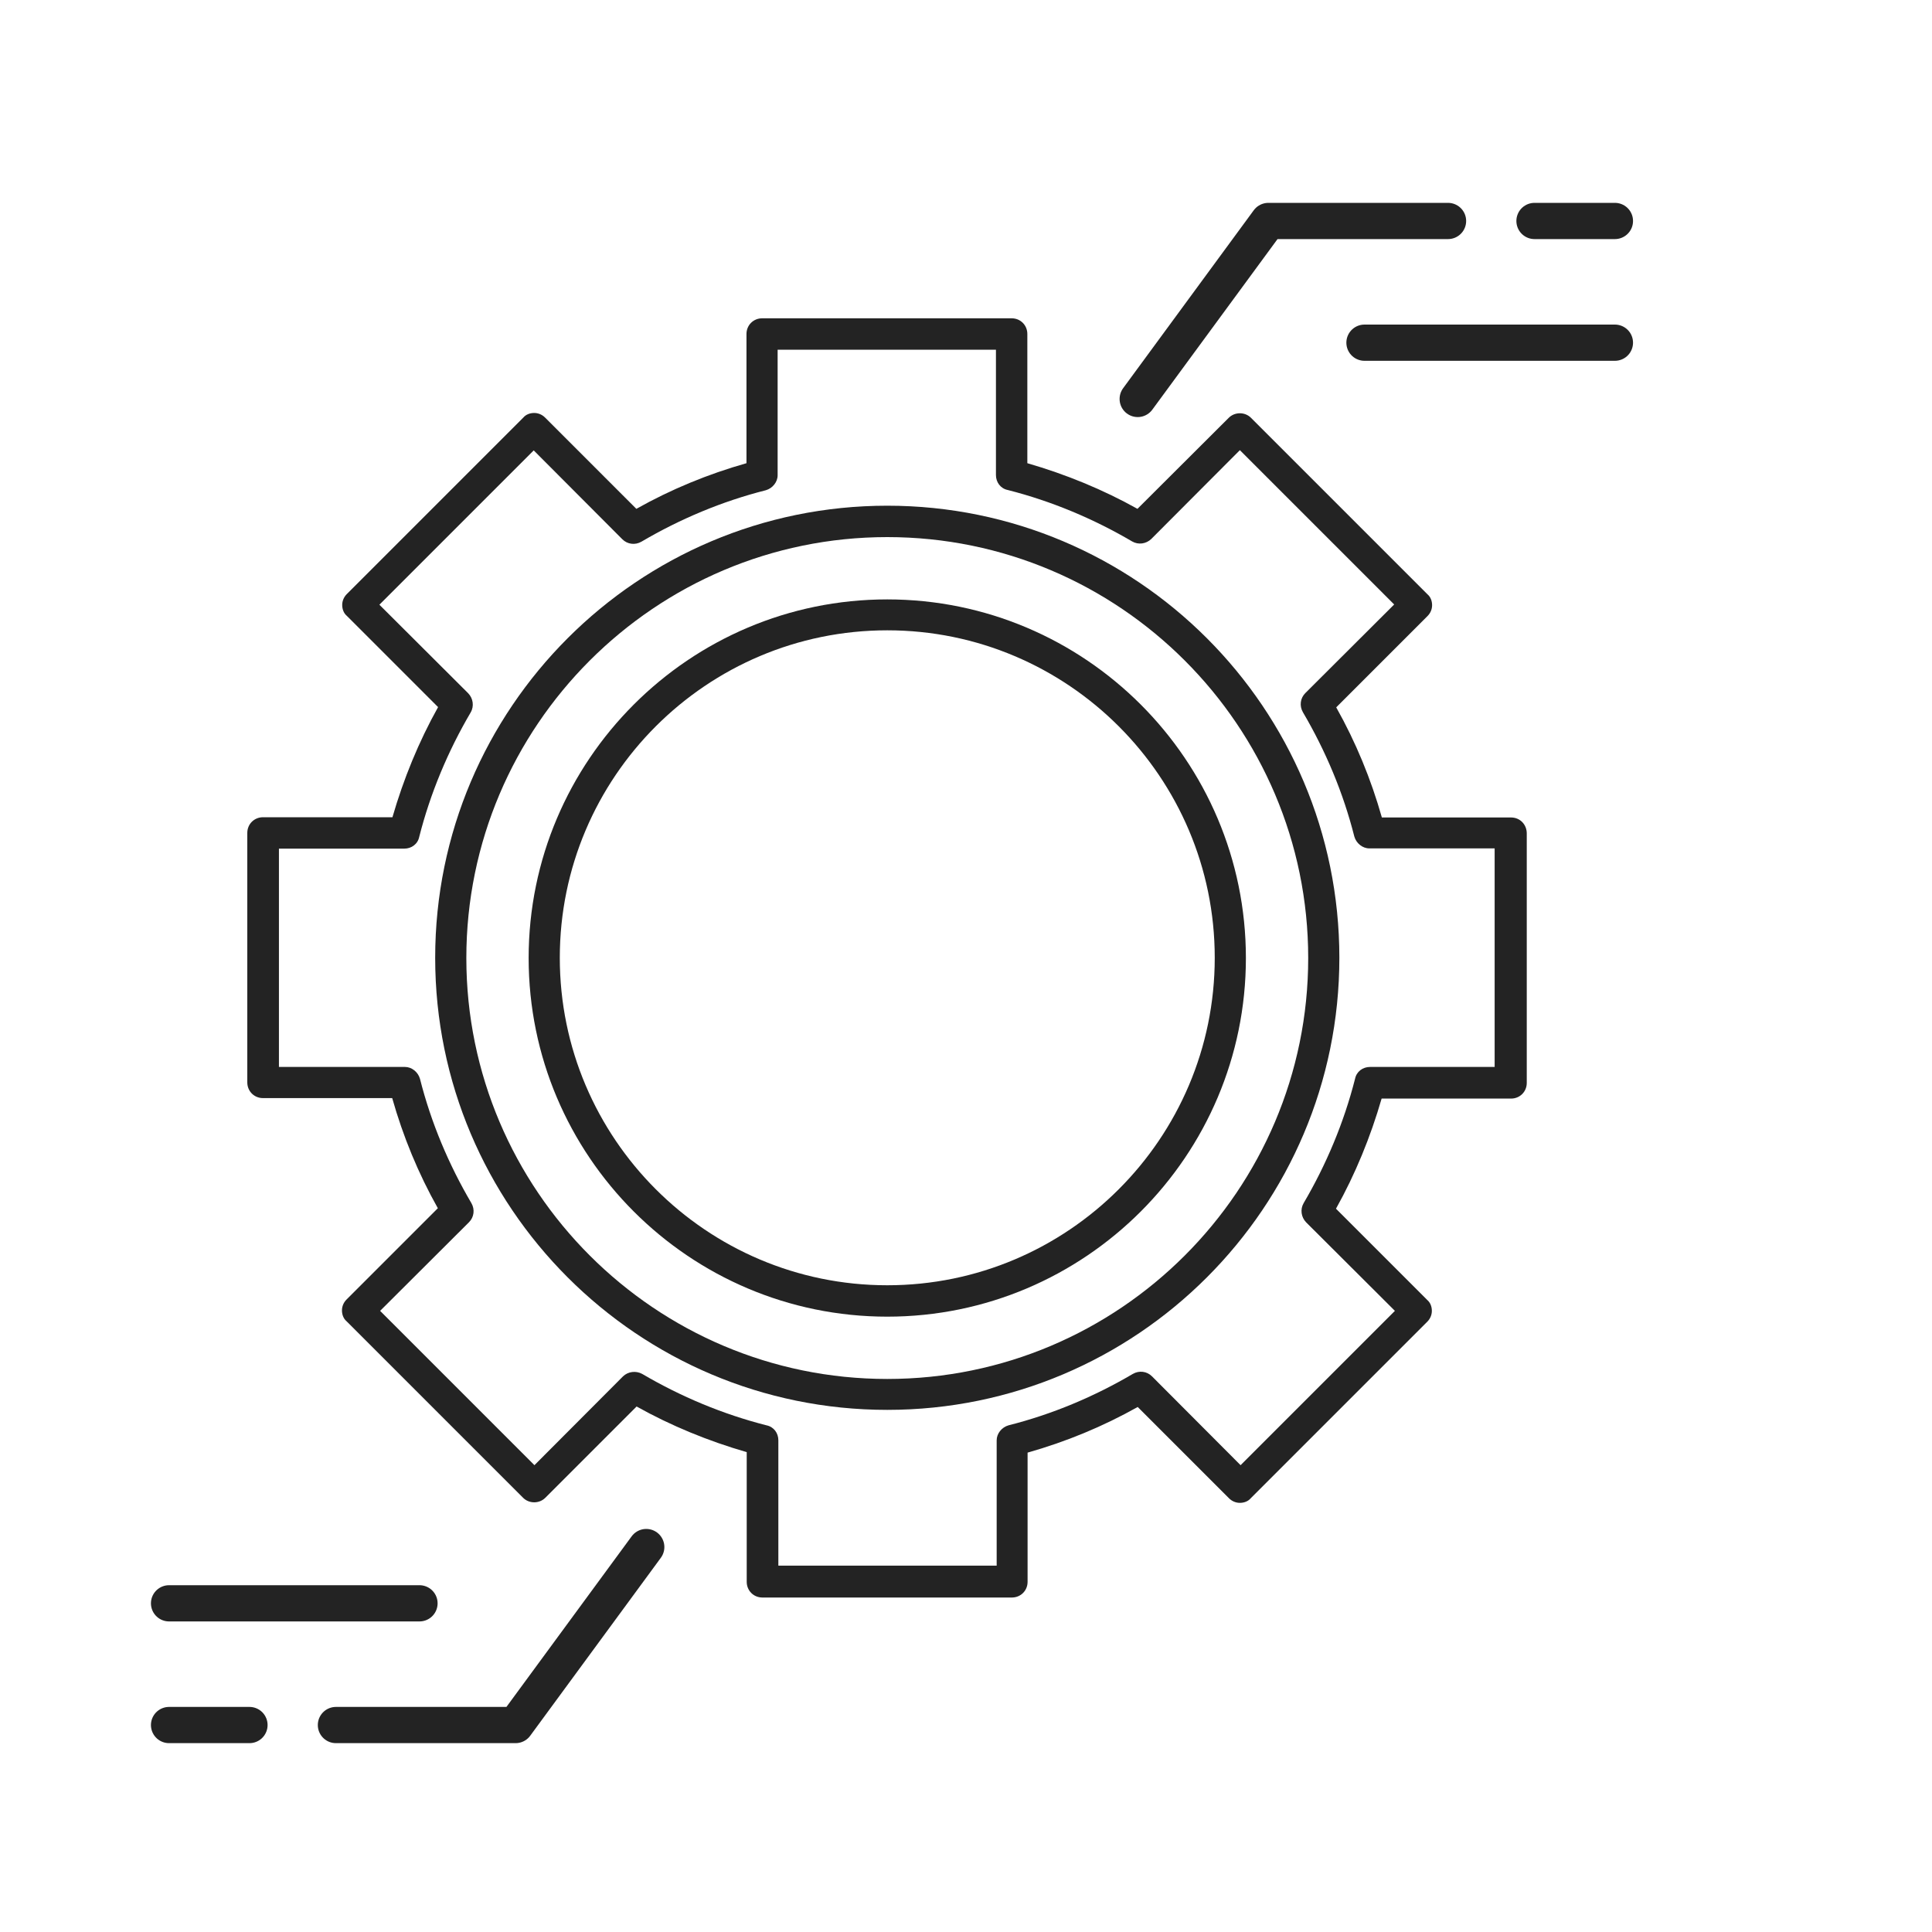
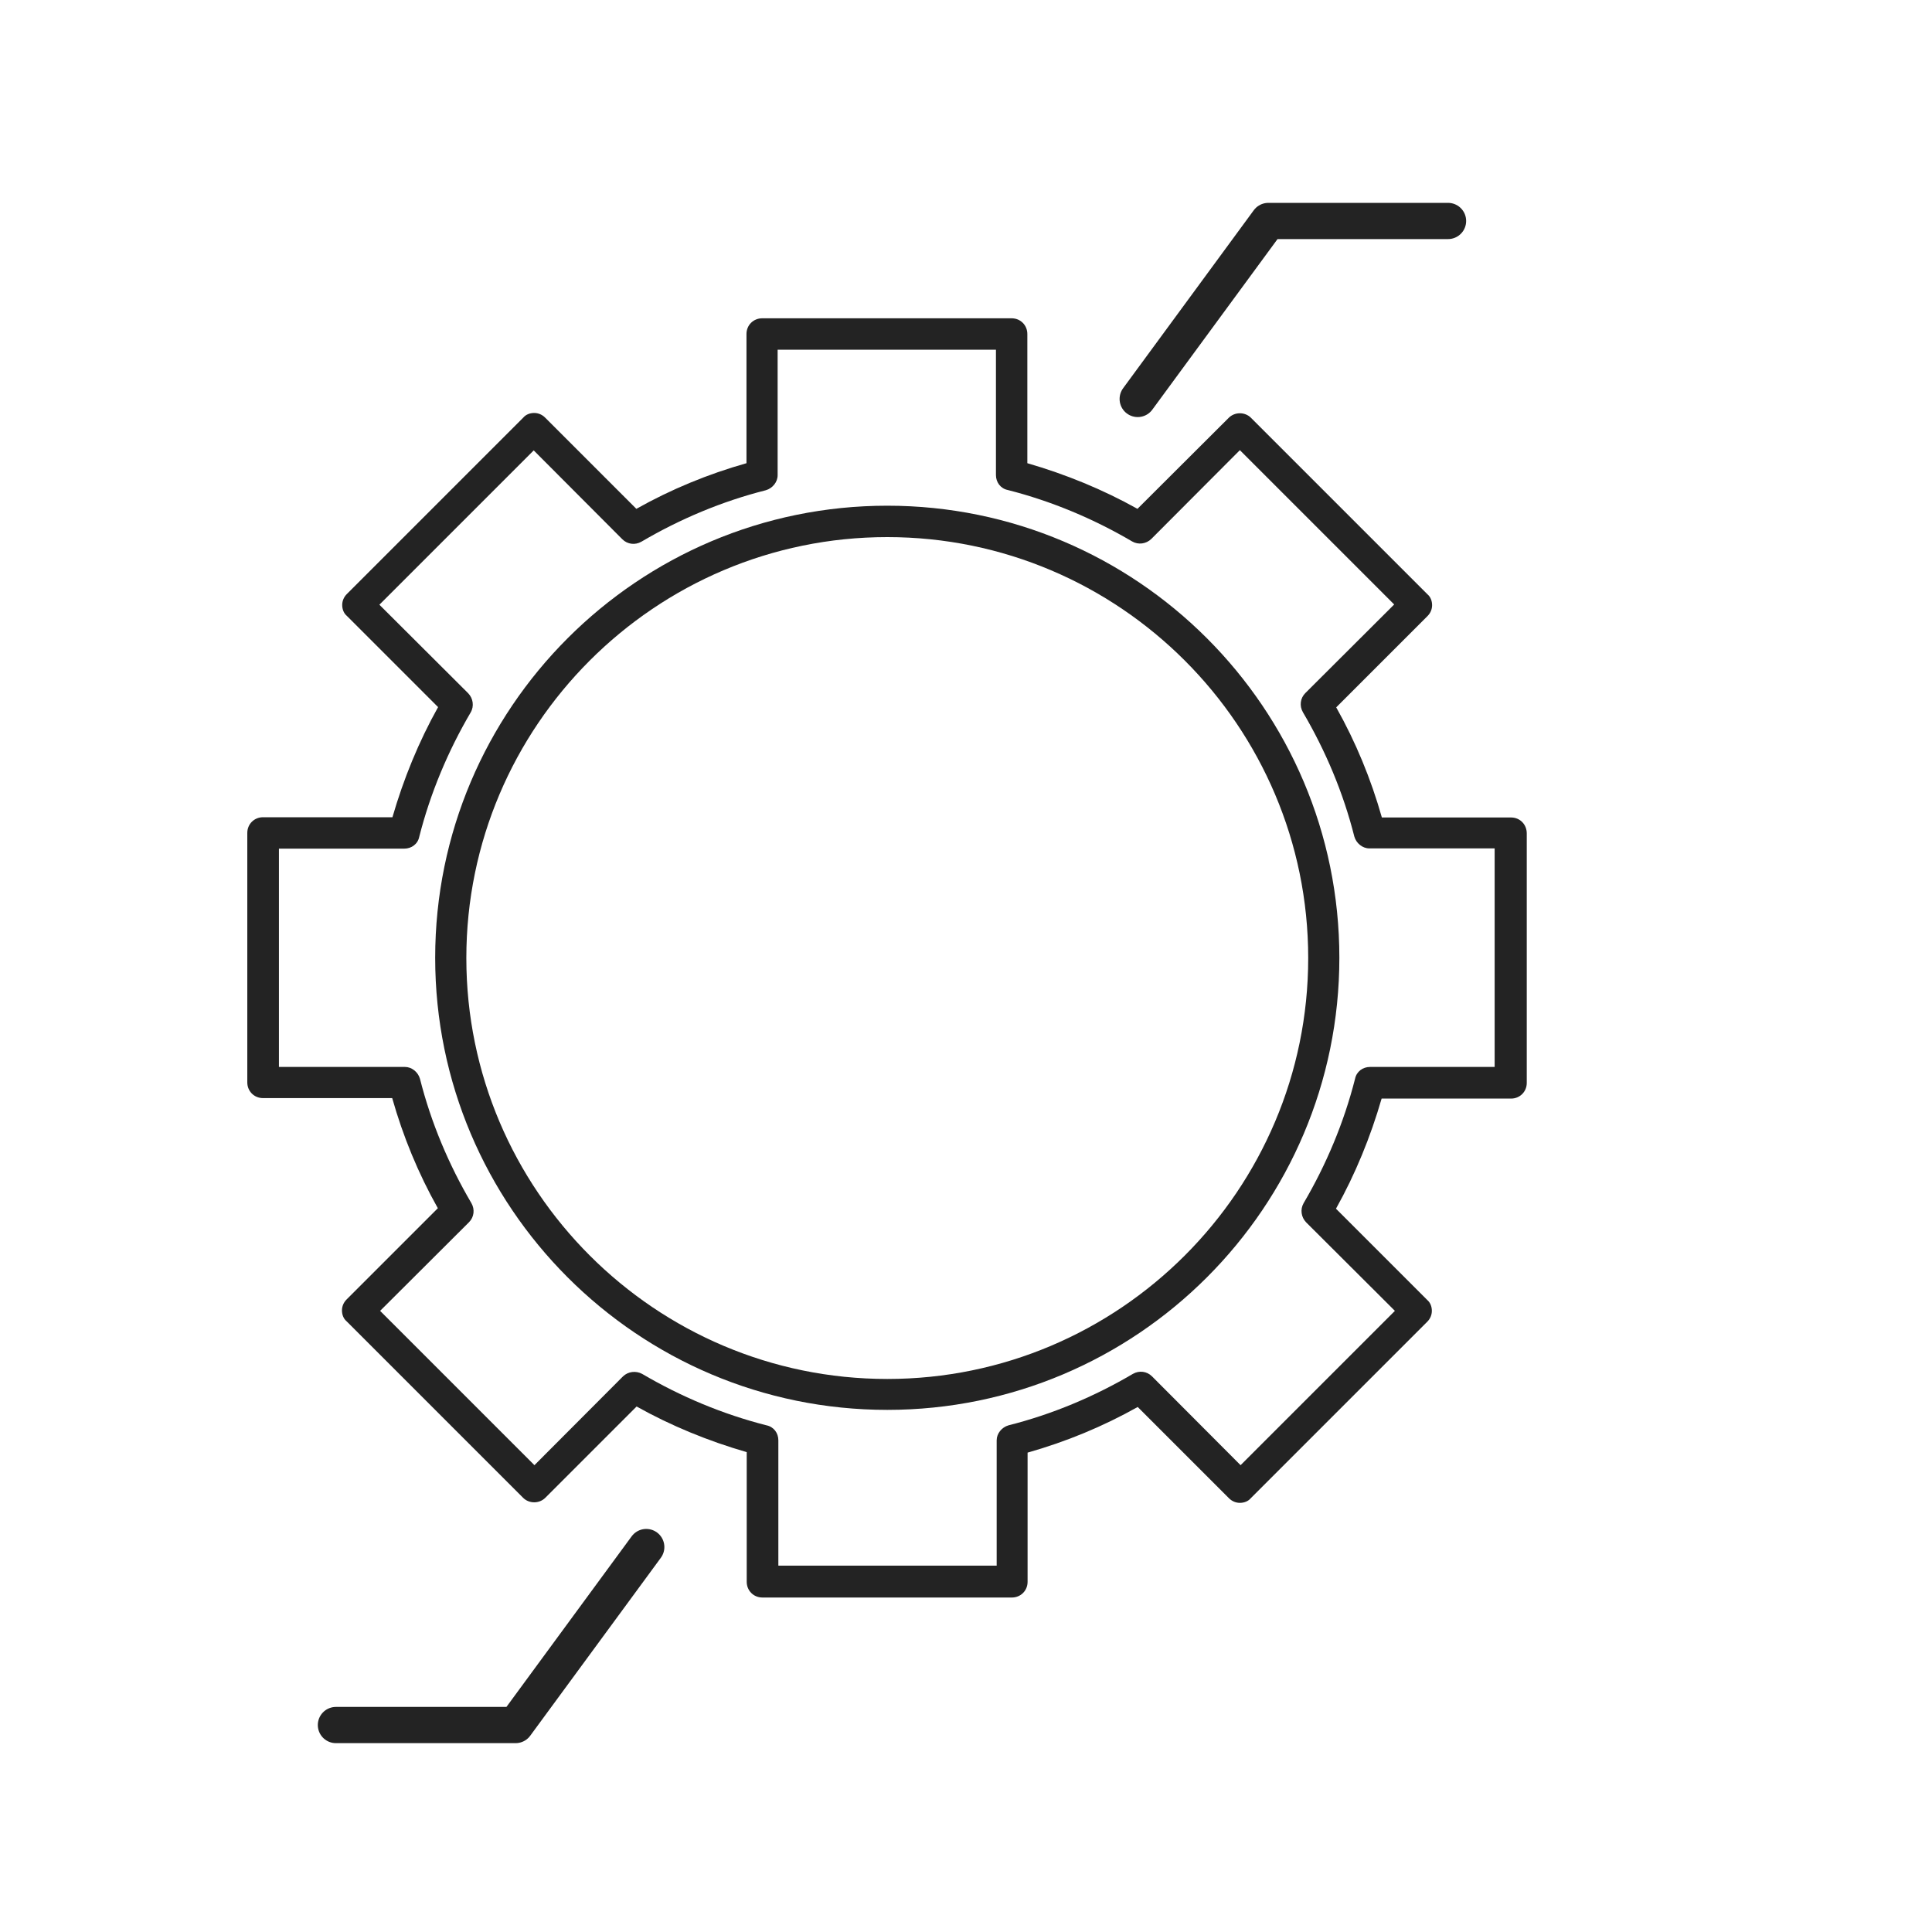
<svg xmlns="http://www.w3.org/2000/svg" id="_图层_2" data-name="图层 2" viewBox="0 0 80 80">
  <defs>
    <style>
      .cls-1 {
        stroke: #232323;
        stroke-linecap: round;
        stroke-linejoin: round;
        stroke-width: 1.5px;
      }

      .cls-1, .cls-2 {
        fill: none;
      }

      .cls-3 {
        fill: #232323;
      }

      .cls-4 {
        clip-path: url(#clippath);
      }
    </style>
    <clipPath id="clippath">
      <rect class="cls-2" width="80" height="80" />
    </clipPath>
  </defs>
  <g id="_图层_1-2" data-name="图层 1">
    <g class="cls-4">
      <g>
        <g>
-           <path class="cls-3" d="M36.74,24.82c-8.19,0-14.85,6.66-14.85,14.85s6.66,14.85,14.85,14.85,14.85-6.66,14.85-14.85-6.66-14.85-14.85-14.85ZM36.74,53.22c-7.48,0-13.56-6.08-13.56-13.56s6.08-13.56,13.56-13.56,13.56,6.08,13.56,13.56-6.08,13.56-13.56,13.56Z" />
          <path class="cls-3" d="M62.57,33.85h-5.35c-.45-1.59-1.08-3.12-1.89-4.56l3.78-3.78c.12-.12.19-.28.19-.45s-.06-.34-.19-.45l-7.31-7.31c-.25-.25-.67-.25-.92,0l-3.78,3.77c-1.43-.8-2.97-1.43-4.56-1.89v-5.35c0-.36-.28-.65-.65-.65h-10.33c-.36,0-.65.28-.65.65v5.35c-1.59.45-3.12,1.08-4.56,1.89l-3.78-3.78c-.12-.12-.28-.19-.45-.19s-.34.06-.45.19l-7.31,7.31c-.12.12-.19.28-.19.45s.06.34.19.45l3.78,3.78c-.8,1.43-1.43,2.97-1.89,4.56h-5.36c-.36,0-.65.28-.65.65v10.33c0,.36.28.65.65.65h5.35c.45,1.59,1.08,3.12,1.89,4.56l-3.78,3.78c-.12.12-.19.28-.19.45s.06.34.19.45l7.31,7.31c.25.25.67.25.92,0l3.78-3.78c1.43.8,2.97,1.43,4.56,1.89v5.37c0,.36.28.65.65.65h10.33c.36,0,.65-.28.65-.65v-5.35c1.59-.45,3.12-1.08,4.56-1.89l3.78,3.78c.12.12.28.19.45.19s.34-.06.45-.19l7.31-7.31c.12-.12.19-.28.19-.45s-.06-.34-.19-.45l-3.78-3.78c.8-1.43,1.43-2.97,1.89-4.56h5.36c.36,0,.65-.28.65-.65v-10.33c0-.37-.28-.66-.65-.66ZM61.92,44.18h-5.19c-.3,0-.56.19-.62.49-.46,1.81-1.19,3.55-2.13,5.15-.15.26-.1.58.1.79l3.68,3.67-6.39,6.39-3.67-3.68c-.21-.21-.53-.25-.79-.1-1.6.94-3.33,1.67-5.15,2.13-.28.08-.49.34-.49.62v5.19h-9.04v-5.19c0-.3-.19-.56-.49-.62-1.81-.46-3.55-1.19-5.15-2.13-.26-.14-.58-.1-.79.1l-3.67,3.68-6.39-6.39,3.68-3.67c.21-.21.25-.53.1-.79-.94-1.6-1.67-3.33-2.13-5.15-.08-.28-.34-.49-.62-.49h-5.22v-9.04h5.19c.3,0,.56-.19.62-.49.46-1.81,1.19-3.55,2.13-5.15.15-.26.1-.58-.1-.79l-3.68-3.67,6.39-6.39,3.67,3.68c.21.21.53.25.79.1,1.6-.94,3.33-1.67,5.15-2.13.28-.08.49-.34.49-.62v-5.2h9.04v5.19c0,.3.19.56.49.62,1.81.46,3.55,1.19,5.15,2.13.26.15.58.1.79-.1l3.67-3.68,6.39,6.39-3.68,3.67c-.21.21-.25.53-.1.79.94,1.6,1.67,3.33,2.13,5.15.08.28.34.49.62.49h5.19v9.05h.03Z" />
          <path class="cls-3" d="M36.74,20.94c-10.33,0-18.72,8.39-18.72,18.72s8.39,18.72,18.72,18.72,18.72-8.39,18.72-18.72-8.39-18.72-18.72-18.72ZM36.74,57.1c-9.61,0-17.43-7.82-17.43-17.43s7.82-17.43,17.43-17.43,17.43,7.82,17.43,17.43-7.82,17.43-17.43,17.43Z" />
        </g>
        <g>
          <polyline class="cls-1" points="47.11 16.52 52.52 9.15 59.96 9.15" />
-           <line class="cls-1" x1="63.54" y1="9.15" x2="66.87" y2="9.15" />
-           <line class="cls-1" x1="56.5" y1="14.19" x2="66.87" y2="14.19" />
        </g>
        <g>
          <polyline class="cls-1" points="26.76 64.06 21.35 71.43 13.91 71.43" />
-           <line class="cls-1" x1="10.33" y1="71.43" x2="7" y2="71.43" />
-           <line class="cls-1" x1="17.37" y1="66.39" x2="7" y2="66.39" />
        </g>
      </g>
    </g>
  </g>
</svg>